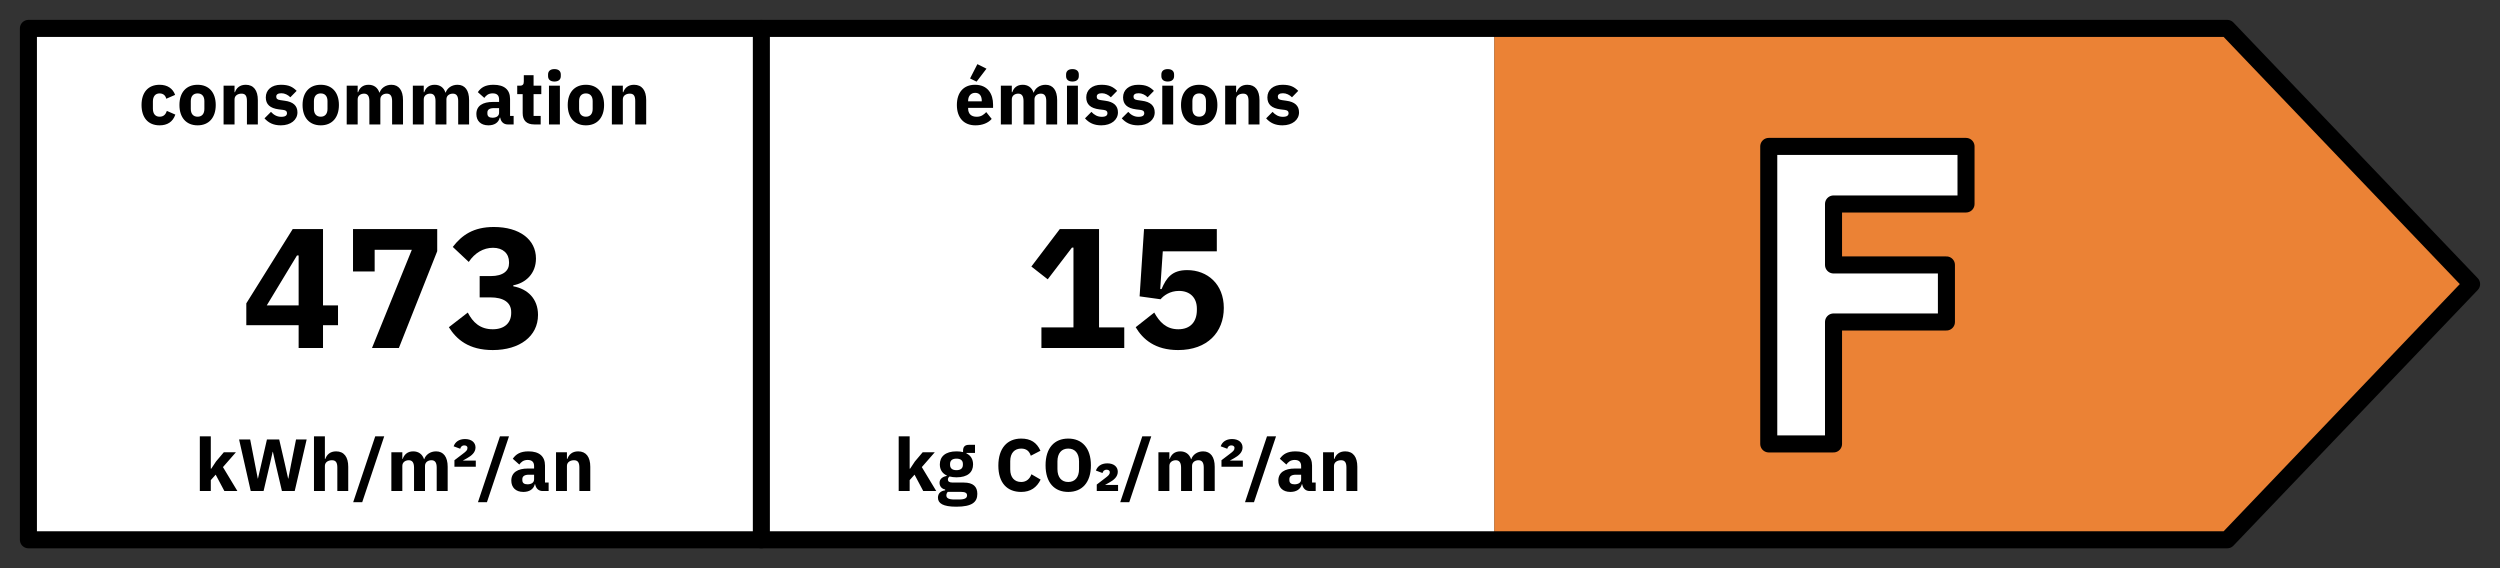
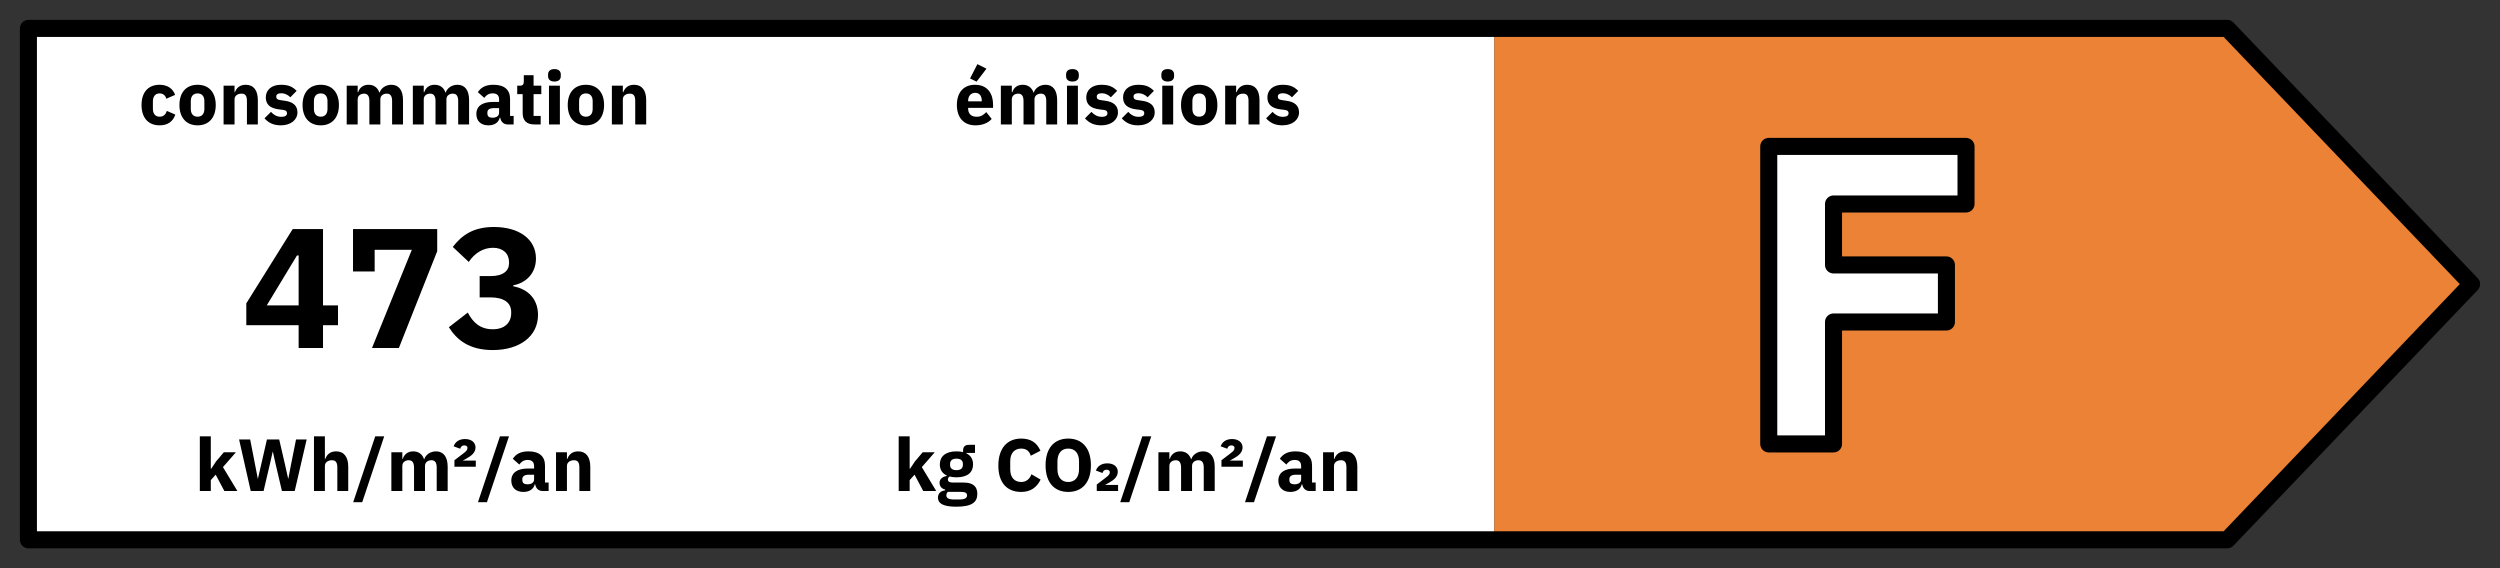
<svg xmlns="http://www.w3.org/2000/svg" viewBox="0 0 440 100" width="440" height="100" stroke-linecap="round" stroke-linejoin="round" preserveAspectRatio="xMidYMid meet">
  <rect x="0" y="0" width="440" height="100" fill="#333333" stroke="none" />
  <rect x="5" y="5" width="258" height="90" fill="#FFF" />
  <path fill="#eb8235" d="m 263 5 h 129 l 43 45 l -43 45 h -129 Z" />
  <path d="m 5 5 h 387 l 43 45 l -43 45 h -387 Z" stroke="#000" stroke-width="3" fill="transparent" />
-   <path d="m 134 5 v 90" stroke="#000" stroke-width="3" />
  <path fill="#000" d="M28.09 22.06C29.43 22.06 30.41 21.47 30.86 20.17L29.37 19.52C29.17 20.07 28.86 20.54 28.09 20.54C27.31 20.54 26.91 19.99 26.91 19.13L26.91 17.86C26.91 17.00 27.31 16.44 28.09 16.44C28.77 16.44 29.15 16.86 29.26 17.38L30.82 16.70C30.42 15.58 29.47 14.92 28.09 14.92C26.04 14.92 24.91 16.30 24.91 18.48C24.91 20.67 26.04 22.06 28.09 22.06ZM34.78 22.06C36.78 22.06 37.97 20.68 37.97 18.48C37.97 16.28 36.78 14.92 34.78 14.92C32.77 14.92 31.58 16.28 31.58 18.48C31.58 20.68 32.77 22.06 34.78 22.06ZM34.78 20.54C34.02 20.54 33.58 20.04 33.58 19.18L33.58 17.79C33.58 16.93 34.02 16.44 34.78 16.44C35.53 16.44 35.97 16.93 35.97 17.79L35.97 19.18C35.97 20.04 35.53 20.54 34.78 20.54ZM41.28 21.90L41.28 17.48C41.28 16.80 41.89 16.48 42.51 16.48C43.21 16.48 43.46 16.91 43.46 17.78L43.46 21.90L45.38 21.90L45.38 17.62C45.38 15.91 44.64 14.92 43.25 14.92C42.17 14.92 41.60 15.52 41.35 16.23L41.28 16.23L41.28 15.08L39.35 15.08L39.35 21.90ZM49.43 22.06C51.18 22.06 52.35 21.09 52.35 19.78C52.35 18.60 51.59 17.92 50.10 17.73L49.34 17.62C48.78 17.55 48.62 17.35 48.62 16.99C48.62 16.65 48.88 16.41 49.53 16.41C50.10 16.41 50.68 16.69 51.10 17.12L52.21 15.99C51.52 15.31 50.86 14.92 49.43 14.92C47.80 14.92 46.78 15.83 46.78 17.14C46.78 18.38 47.53 19.05 49.08 19.25L49.82 19.34C50.30 19.40 50.51 19.57 50.51 19.91C50.51 20.31 50.25 20.56 49.49 20.56C48.75 20.56 48.17 20.22 47.69 19.69L46.55 20.83C47.26 21.61 48.11 22.06 49.43 22.06ZM56.45 22.06C58.45 22.06 59.65 20.68 59.65 18.48C59.65 16.28 58.45 14.92 56.45 14.92C54.45 14.92 53.25 16.28 53.25 18.48C53.25 20.68 54.45 22.06 56.45 22.06ZM56.45 20.54C55.69 20.54 55.25 20.04 55.25 19.18L55.25 17.79C55.25 16.93 55.69 16.44 56.45 16.44C57.20 16.44 57.64 16.93 57.64 17.79L57.64 19.18C57.64 20.04 57.20 20.54 56.45 20.54ZM62.95 21.90L62.95 17.48C62.95 16.80 63.52 16.48 64.08 16.48C64.70 16.48 65.01 16.90 65.01 17.78L65.01 21.90L66.94 21.90L66.94 17.48C66.94 16.80 67.50 16.48 68.07 16.48C68.71 16.48 69.01 16.90 69.01 17.78L69.01 21.90L70.93 21.90L70.93 17.62C70.93 15.91 70.20 14.92 68.89 14.92C67.85 14.92 67.06 15.53 66.81 16.30L66.77 16.30C66.47 15.40 65.79 14.92 64.86 14.92C63.84 14.92 63.27 15.50 63.03 16.23L62.95 16.23L62.95 15.08L61.02 15.08L61.02 21.90ZM74.58 21.90L74.58 17.48C74.58 16.80 75.15 16.48 75.71 16.48C76.34 16.48 76.65 16.90 76.65 17.78L76.65 21.90L78.57 21.90L78.57 17.48C78.57 16.80 79.13 16.48 79.70 16.48C80.34 16.48 80.64 16.90 80.64 17.78L80.64 21.90L82.56 21.90L82.56 17.62C82.56 15.91 81.84 14.92 80.52 14.92C79.48 14.92 78.69 15.53 78.44 16.30L78.40 16.30C78.11 15.40 77.43 14.92 76.49 14.92C75.48 14.92 74.91 15.50 74.66 16.23L74.58 16.23L74.58 15.08L72.66 15.08L72.66 21.90ZM90.40 21.90L90.40 20.41L89.77 20.41L89.77 17.42C89.77 15.80 88.78 14.92 86.85 14.92C85.42 14.92 84.64 15.41 84.10 16.22L85.24 17.23C85.54 16.82 85.94 16.43 86.71 16.43C87.52 16.43 87.84 16.84 87.84 17.51L87.84 17.94L86.76 17.94C84.96 17.94 83.84 18.62 83.84 20.07C83.84 21.25 84.59 22.06 85.96 22.06C87.00 22.06 87.75 21.59 87.96 20.70L88.04 20.70C88.15 21.43 88.65 21.90 89.34 21.90ZM86.67 20.72C86.10 20.72 85.78 20.48 85.78 19.99L85.78 19.79C85.78 19.30 86.17 19.03 86.91 19.03L87.84 19.03L87.84 19.83C87.84 20.46 87.31 20.72 86.67 20.72ZM95.16 21.90L95.16 20.41L93.91 20.41L93.91 16.57L95.27 16.57L95.27 15.08L93.91 15.08L93.91 13.23L92.19 13.23L92.19 14.35C92.19 14.82 92.03 15.08 91.51 15.08L91.03 15.08L91.03 16.57L91.99 16.57L91.99 19.91C91.99 21.21 92.69 21.90 94.02 21.90ZM97.58 14.35C98.36 14.35 98.70 13.94 98.70 13.40L98.70 13.11C98.70 12.57 98.36 12.16 97.58 12.16C96.80 12.16 96.46 12.57 96.46 13.11L96.46 13.40C96.46 13.94 96.80 14.35 97.58 14.35ZM96.62 21.90L98.54 21.90L98.54 15.08L96.62 15.08ZM103.12 22.06C105.12 22.06 106.32 20.68 106.32 18.48C106.32 16.28 105.12 14.92 103.12 14.92C101.12 14.92 99.92 16.28 99.92 18.48C99.92 20.68 101.12 22.06 103.12 22.06ZM103.12 20.54C102.36 20.54 101.92 20.04 101.92 19.18L101.92 17.79C101.92 16.93 102.36 16.44 103.12 16.44C103.87 16.44 104.31 16.93 104.31 17.79L104.31 19.18C104.31 20.04 103.87 20.54 103.12 20.54ZM109.62 21.90L109.62 17.48C109.62 16.80 110.23 16.48 110.85 16.48C111.56 16.48 111.80 16.91 111.80 17.78L111.80 21.90L113.73 21.90L113.73 17.62C113.73 15.91 112.99 14.92 111.59 14.92C110.52 14.92 109.94 15.52 109.70 16.23L109.62 16.23L109.62 15.08L107.69 15.08L107.69 21.90Z" />
  <path fill="#000" d="M56.85 61.25L56.85 57.23L59.49 57.23L59.49 53.75L56.85 53.75L56.85 40.31L51.52 40.31L43.35 53.39L43.35 57.23L52.56 57.23L52.56 61.25ZM52.27 44.96L52.56 44.96L52.56 53.75L46.95 53.75ZM70.20 61.25L76.95 44.21L76.95 40.31L62.13 40.31L62.13 47.78L65.94 47.78L65.94 43.97L72.48 43.97L65.47 61.25ZM84.42 48.59L84.42 52.34L86.31 52.34C88.59 52.34 89.97 53.21 89.97 54.92L89.97 55.10C89.97 56.84 88.78 57.95 86.73 57.95C84.48 57.95 83.22 56.72 82.33 55.01L79.00 57.59C80.34 59.72 82.47 61.61 86.73 61.61C91.47 61.61 94.69 59.18 94.69 55.43C94.69 52.55 92.83 50.84 90.34 50.39L90.34 50.21C92.50 49.82 94.33 48.17 94.33 45.50C94.33 42.14 91.42 39.95 86.92 39.95C83.31 39.95 81.28 41.39 79.69 43.46L82.50 46.10C83.56 44.51 85.08 43.61 86.77 43.61C88.53 43.61 89.59 44.63 89.59 46.13L89.59 46.34C89.59 47.63 88.59 48.59 86.38 48.59Z" />
  <path fill="#000" d="M35.17 86.42L37.10 86.42L37.10 84.50L37.96 83.54L39.49 86.42L41.78 86.42L39.24 82.21L41.52 79.60L39.39 79.60L38.02 81.22L37.18 82.49L37.10 82.49L37.10 76.80L35.17 76.80ZM46.39 86.42L47.54 81.51L47.99 79.52L48.03 79.52L48.47 81.51L49.62 86.42L51.87 86.42L53.97 77.35L52.10 77.35L51.23 81.71L50.75 84.23L50.71 84.23L50.15 81.71L49.14 77.35L46.98 77.35L45.98 81.71L45.40 84.23L45.37 84.23L44.88 81.71L44.03 77.35L42.08 77.35L44.13 86.42ZM55.26 86.42L57.18 86.42L57.18 82.00C57.18 81.33 57.79 81.00 58.42 81.00C59.12 81.00 59.37 81.43 59.37 82.30L59.37 86.42L61.29 86.42L61.29 82.15C61.29 80.43 60.55 79.44 59.16 79.44C58.08 79.44 57.51 80.04 57.26 80.76L57.18 80.76L57.18 76.80L55.26 76.80ZM63.75 88.39L67.62 76.80L66.04 76.80L62.16 88.39ZM70.81 86.42L70.81 82.00C70.81 81.33 71.38 81.00 71.94 81.00C72.56 81.00 72.87 81.42 72.87 82.30L72.87 86.42L74.80 86.42L74.80 82.00C74.80 81.33 75.36 81.00 75.93 81.00C76.57 81.00 76.86 81.42 76.86 82.30L76.86 86.42L78.79 86.42L78.79 82.15C78.79 80.43 78.06 79.44 76.75 79.44C75.71 79.44 74.91 80.05 74.67 80.82L74.63 80.82C74.33 79.92 73.65 79.44 72.72 79.44C71.70 79.44 71.13 80.03 70.88 80.76L70.81 80.76L70.81 79.60L68.88 79.60L68.88 86.42ZM83.74 81.07L81.44 81.07L82.21 80.64C82.97 80.21 83.69 79.64 83.69 78.75C83.69 77.90 83.01 77.27 81.84 77.27C80.75 77.27 80.09 77.82 79.84 78.55L81.00 78.98C81.09 78.66 81.28 78.39 81.71 78.39C81.96 78.39 82.27 78.48 82.27 78.83L82.27 78.85C82.27 79.24 82.05 79.43 81.40 79.92L79.98 81.00L79.98 82.15L83.74 82.15ZM85.70 88.39L89.58 76.80L87.99 76.80L84.12 88.39ZM96.56 86.42L96.56 84.93L95.92 84.93L95.92 81.94C95.92 80.33 94.93 79.44 93.01 79.44C91.58 79.44 90.80 79.94 90.25 80.74L91.40 81.76C91.70 81.34 92.10 80.95 92.87 80.95C93.67 80.95 94.00 81.37 94.00 82.03L94.00 82.46L92.92 82.46C91.11 82.46 89.99 83.15 89.99 84.59C89.99 85.77 90.75 86.58 92.11 86.58C93.15 86.58 93.91 86.11 94.12 85.23L94.19 85.23C94.31 85.96 94.80 86.42 95.49 86.42ZM92.83 85.24C92.26 85.24 91.93 85.01 91.93 84.51L91.93 84.32C91.93 83.83 92.32 83.55 93.06 83.55L94.00 83.55L94.00 84.36C94.00 84.98 93.47 85.24 92.83 85.24ZM99.78 86.42L99.78 82.00C99.78 81.33 100.39 81.00 101.02 81.00C101.72 81.00 101.97 81.43 101.97 82.30L101.97 86.42L103.89 86.42L103.89 82.15C103.89 80.43 103.15 79.44 101.76 79.44C100.68 79.44 100.11 80.04 99.86 80.76L99.78 80.76L99.78 79.60L97.86 79.60L97.86 86.42Z" />
  <path fill="#000" d="M173.62 12.09L172.02 11.29L170.73 13.81L171.88 14.37ZM171.68 22.06C172.93 22.06 173.93 21.63 174.54 20.93L173.58 19.73C173.15 20.17 172.71 20.55 171.90 20.55C170.88 20.55 170.39 19.98 170.39 19.08L170.39 18.98L174.78 18.98L174.78 18.40C174.78 16.56 173.87 14.92 171.60 14.92C169.55 14.92 168.41 16.32 168.41 18.48C168.41 20.67 169.59 22.06 171.68 22.06ZM171.64 16.34C172.41 16.34 172.79 16.90 172.79 17.73L172.79 17.84L170.39 17.84L170.39 17.74C170.39 16.90 170.88 16.34 171.64 16.34ZM178.08 21.90L178.08 17.48C178.08 16.80 178.65 16.48 179.21 16.48C179.83 16.48 180.14 16.90 180.14 17.78L180.14 21.90L182.07 21.90L182.07 17.48C182.07 16.80 182.63 16.48 183.20 16.48C183.84 16.48 184.14 16.90 184.14 17.78L184.14 21.90L186.06 21.90L186.06 17.62C186.06 15.91 185.33 14.92 184.02 14.92C182.98 14.92 182.19 15.53 181.94 16.30L181.90 16.30C181.60 15.40 180.92 14.92 179.99 14.92C178.97 14.92 178.40 15.50 178.16 16.23L178.08 16.23L178.08 15.08L176.15 15.08L176.15 21.90ZM188.75 14.35C189.53 14.35 189.87 13.94 189.87 13.40L189.87 13.11C189.87 12.57 189.53 12.16 188.75 12.16C187.97 12.16 187.63 12.57 187.63 13.11L187.63 13.40C187.63 13.94 187.97 14.35 188.75 14.35ZM187.79 21.90L189.71 21.90L189.71 15.08L187.79 15.08ZM193.83 22.06C195.59 22.06 196.76 21.09 196.76 19.78C196.76 18.60 195.99 17.92 194.51 17.73L193.74 17.62C193.18 17.55 193.03 17.35 193.03 16.99C193.03 16.65 193.29 16.41 193.94 16.41C194.51 16.41 195.08 16.69 195.51 17.12L196.62 15.99C195.93 15.31 195.26 14.92 193.83 14.92C192.21 14.92 191.18 15.83 191.18 17.14C191.18 18.38 191.94 19.05 193.48 19.25L194.22 19.34C194.70 19.40 194.91 19.57 194.91 19.91C194.91 20.31 194.65 20.56 193.90 20.56C193.16 20.56 192.57 20.22 192.09 19.69L190.96 20.83C191.66 21.61 192.52 22.06 193.83 22.06ZM200.31 22.06C202.06 22.06 203.23 21.09 203.23 19.78C203.23 18.60 202.47 17.92 200.98 17.73L200.22 17.62C199.66 17.55 199.50 17.35 199.50 16.99C199.50 16.65 199.76 16.41 200.41 16.41C200.98 16.41 201.56 16.69 201.98 17.12L203.09 15.99C202.40 15.31 201.74 14.92 200.31 14.92C198.68 14.92 197.66 15.83 197.66 17.14C197.66 18.38 198.41 19.05 199.96 19.25L200.70 19.34C201.18 19.40 201.39 19.57 201.39 19.91C201.39 20.31 201.13 20.56 200.37 20.56C199.63 20.56 199.05 20.22 198.57 19.69L197.43 20.83C198.14 21.61 198.99 22.06 200.31 22.06ZM205.52 14.35C206.30 14.35 206.64 13.94 206.64 13.40L206.64 13.11C206.64 12.57 206.30 12.16 205.52 12.16C204.74 12.16 204.40 12.57 204.40 13.11L204.40 13.40C204.40 13.94 204.74 14.35 205.52 14.35ZM204.56 21.90L206.48 21.90L206.48 15.08L204.56 15.08ZM211.06 22.06C213.06 22.06 214.26 20.68 214.26 18.48C214.26 16.28 213.06 14.92 211.06 14.92C209.06 14.92 207.86 16.28 207.86 18.48C207.86 20.68 209.06 22.06 211.06 22.06ZM211.06 20.54C210.30 20.54 209.86 20.04 209.86 19.18L209.86 17.79C209.86 16.93 210.30 16.44 211.06 16.44C211.81 16.44 212.25 16.93 212.25 17.79L212.25 19.18C212.25 20.04 211.81 20.54 211.06 20.54ZM217.56 21.90L217.56 17.48C217.56 16.80 218.17 16.48 218.79 16.48C219.50 16.48 219.74 16.91 219.74 17.78L219.74 21.90L221.67 21.90L221.67 17.62C221.67 15.91 220.93 14.92 219.53 14.92C218.46 14.92 217.88 15.52 217.64 16.23L217.56 16.23L217.56 15.08L215.63 15.08L215.63 21.90ZM225.71 22.06C227.46 22.06 228.63 21.09 228.63 19.78C228.63 18.60 227.87 17.92 226.39 17.73L225.62 17.62C225.06 17.55 224.90 17.35 224.90 16.99C224.90 16.65 225.16 16.41 225.81 16.41C226.39 16.41 226.96 16.69 227.39 17.12L228.49 15.99C227.80 15.31 227.14 14.92 225.71 14.92C224.08 14.92 223.06 15.83 223.06 17.14C223.06 18.38 223.81 19.05 225.36 19.25L226.10 19.34C226.58 19.40 226.79 19.57 226.79 19.91C226.79 20.31 226.53 20.56 225.77 20.56C225.03 20.56 224.45 20.22 223.97 19.69L222.84 20.83C223.54 21.61 224.40 22.06 225.71 22.06Z" />
-   <path fill="#000" d="M197.87 61.25L197.87 57.62L193.43 57.62L193.43 40.31L186.53 40.31L181.52 46.91L184.40 49.16L188.66 43.58L188.93 43.58L188.93 57.62L183.29 57.62L183.29 61.25ZM214.16 40.31L201.35 40.31L200.57 52.16L204.26 52.67C204.80 52.04 205.88 51.20 207.50 51.20C209.45 51.20 210.65 52.40 210.65 54.32L210.65 54.56C210.65 56.60 209.54 57.95 207.38 57.95C205.22 57.95 204.05 56.63 203.15 55.01L199.88 57.59C201.14 59.72 203.30 61.61 207.35 61.61C212.51 61.61 215.39 58.46 215.39 54.20C215.39 50 212.51 47.54 208.94 47.54C206.27 47.54 205.28 48.89 204.44 50.87L204.20 50.87L204.65 44.24L214.16 44.24Z" />
  <path fill="#000" d="M158.17 86.42L160.10 86.42L160.10 84.50L160.96 83.54L162.49 86.42L164.78 86.42L162.24 82.21L164.52 79.60L162.39 79.60L161.02 81.22L160.18 82.49L160.10 82.49L160.10 76.80L158.17 76.80ZM172.01 86.92C172.01 85.66 171.29 84.93 169.63 84.93L167.65 84.93C167.07 84.93 166.83 84.73 166.83 84.41C166.83 84.18 166.95 83.98 167.13 83.86C167.48 83.95 167.88 84.01 168.34 84.01C170.32 84.01 171.26 83.11 171.26 81.74C171.26 80.87 170.89 80.17 170.09 79.80L170.09 79.72L171.60 79.72L171.60 78.29L170.52 78.29C169.87 78.29 169.50 78.60 169.50 79.31L169.50 79.57C169.16 79.48 168.77 79.44 168.34 79.44C166.38 79.44 165.41 80.37 165.41 81.74C165.41 82.63 165.82 83.32 166.64 83.69L166.64 83.75C166 83.88 165.36 84.24 165.36 84.96C165.36 85.54 165.70 86.03 166.35 86.15L166.35 86.30C165.56 86.40 165.08 86.84 165.08 87.59C165.08 88.58 165.95 89.18 168.31 89.18C171.10 89.18 172.01 88.36 172.01 86.92ZM170.20 87.18C170.20 87.67 169.81 87.91 168.77 87.91L167.99 87.91C166.95 87.91 166.56 87.67 166.56 87.18C166.56 86.97 166.64 86.74 166.81 86.57L169.15 86.57C169.91 86.57 170.20 86.79 170.20 87.18ZM168.34 82.75C167.59 82.75 167.21 82.41 167.21 81.81L167.21 81.65C167.21 81.06 167.59 80.72 168.34 80.72C169.09 80.72 169.47 81.06 169.47 81.65L169.47 81.81C169.47 82.41 169.09 82.75 168.34 82.75ZM179.73 86.58C181.39 86.58 182.47 85.79 183.15 84.41L181.53 83.47C181.26 84.22 180.70 84.83 179.73 84.83C178.57 84.83 177.80 84.05 177.80 82.62L177.80 81.16C177.80 79.73 178.57 78.95 179.73 78.95C180.70 78.95 181.18 79.46 181.42 80.21L183.12 79.33C182.46 77.87 181.39 77.19 179.73 77.19C177.28 77.19 175.71 78.88 175.71 81.95C175.71 85.02 177.28 86.58 179.73 86.58ZM188.01 86.58C190.41 86.58 192 84.97 192 81.89C192 78.81 190.41 77.19 188.01 77.19C185.60 77.19 184.02 78.81 184.02 81.89C184.02 84.97 185.60 86.58 188.01 86.58ZM188.01 84.83C186.83 84.83 186.11 84.01 186.11 82.56L186.11 81.21C186.11 79.77 186.83 78.95 188.01 78.95C189.19 78.95 189.91 79.77 189.91 81.21L189.91 82.56C189.91 84.01 189.19 84.83 188.01 84.83ZM196.78 85.35L194.48 85.35L195.25 84.92C196.02 84.49 196.73 83.92 196.73 83.03C196.73 82.17 196.06 81.55 194.89 81.55C193.79 81.55 193.13 82.10 192.88 82.82L194.04 83.25C194.13 82.94 194.33 82.67 194.76 82.67C195.00 82.67 195.32 82.76 195.32 83.11L195.32 83.12C195.32 83.51 195.09 83.71 194.44 84.20L193.03 85.28L193.03 86.42L196.78 86.42ZM198.75 88.39L202.62 76.80L201.04 76.80L197.16 88.39ZM205.81 86.42L205.81 82.00C205.81 81.33 206.38 81.00 206.94 81.00C207.56 81.00 207.87 81.42 207.87 82.30L207.87 86.42L209.80 86.42L209.80 82.00C209.80 81.33 210.36 81.00 210.93 81.00C211.57 81.00 211.86 81.42 211.86 82.30L211.86 86.42L213.79 86.42L213.79 82.15C213.79 80.43 213.06 79.44 211.75 79.44C210.71 79.44 209.91 80.05 209.67 80.82L209.63 80.82C209.33 79.92 208.65 79.44 207.72 79.44C206.70 79.44 206.13 80.03 205.88 80.76L205.81 80.76L205.81 79.60L203.88 79.60L203.88 86.42ZM218.74 81.07L216.44 81.07L217.21 80.64C217.97 80.21 218.69 79.64 218.69 78.75C218.69 77.90 218.01 77.27 216.84 77.27C215.75 77.27 215.09 77.82 214.84 78.55L216.00 78.98C216.09 78.66 216.28 78.39 216.71 78.39C216.96 78.39 217.27 78.48 217.27 78.83L217.27 78.85C217.27 79.24 217.05 79.43 216.40 79.92L214.98 81.00L214.98 82.15L218.74 82.15ZM220.70 88.39L224.58 76.80L222.99 76.80L219.12 88.39ZM231.56 86.42L231.56 84.93L230.92 84.93L230.92 81.94C230.92 80.33 229.93 79.44 228.01 79.44C226.58 79.44 225.80 79.94 225.25 80.74L226.40 81.76C226.70 81.34 227.10 80.95 227.87 80.95C228.67 80.95 229.00 81.37 229.00 82.03L229.00 82.46L227.92 82.46C226.11 82.46 224.99 83.15 224.99 84.59C224.99 85.77 225.75 86.58 227.11 86.58C228.15 86.58 228.91 86.11 229.12 85.23L229.19 85.23C229.31 85.96 229.80 86.42 230.49 86.42ZM227.83 85.24C227.26 85.24 226.93 85.01 226.93 84.51L226.93 84.32C226.93 83.83 227.32 83.55 228.06 83.55L229.00 83.55L229.00 84.36C229.00 84.98 228.47 85.24 227.83 85.24ZM234.78 86.42L234.78 82.00C234.78 81.33 235.39 81.00 236.02 81.00C236.72 81.00 236.97 81.43 236.97 82.30L236.97 86.42L238.89 86.42L238.89 82.15C238.89 80.43 238.15 79.44 236.76 79.44C235.68 79.44 235.11 80.04 234.86 80.76L234.78 80.76L234.78 79.60L232.86 79.60L232.86 86.42Z" />
  <path fill="#FFF" stroke="#000" stroke-width="3" d="M322.70 78.13L322.70 56.67L342.57 56.67L342.57 46.63L322.70 46.63L322.70 35.90L346.02 35.90L346.02 25.77L311.30 25.77L311.30 78.13Z" />
</svg>